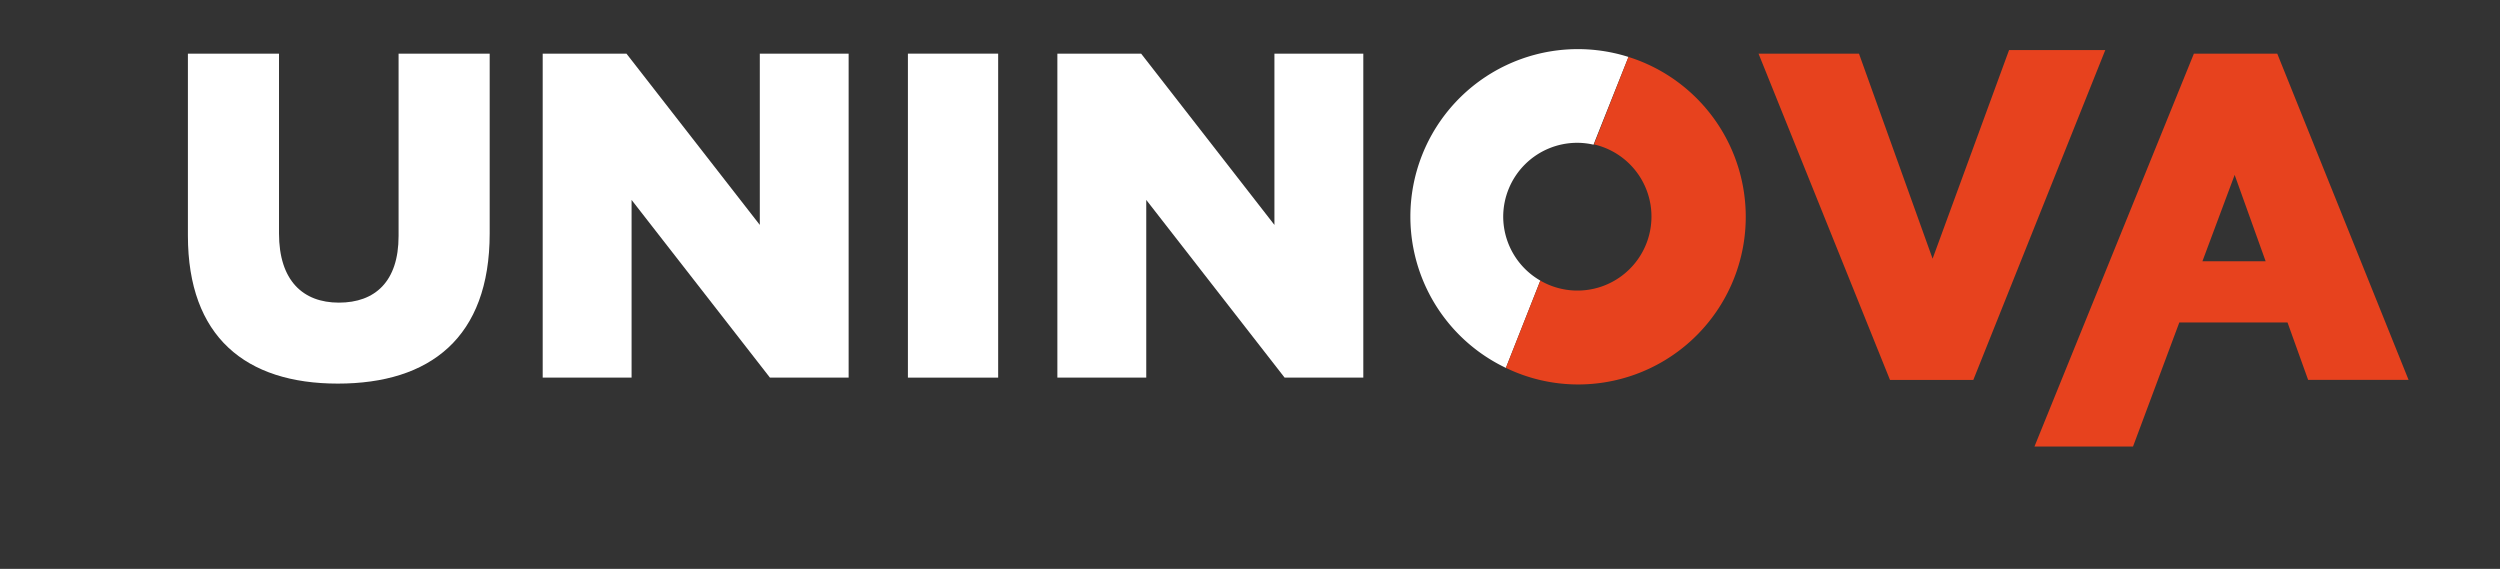
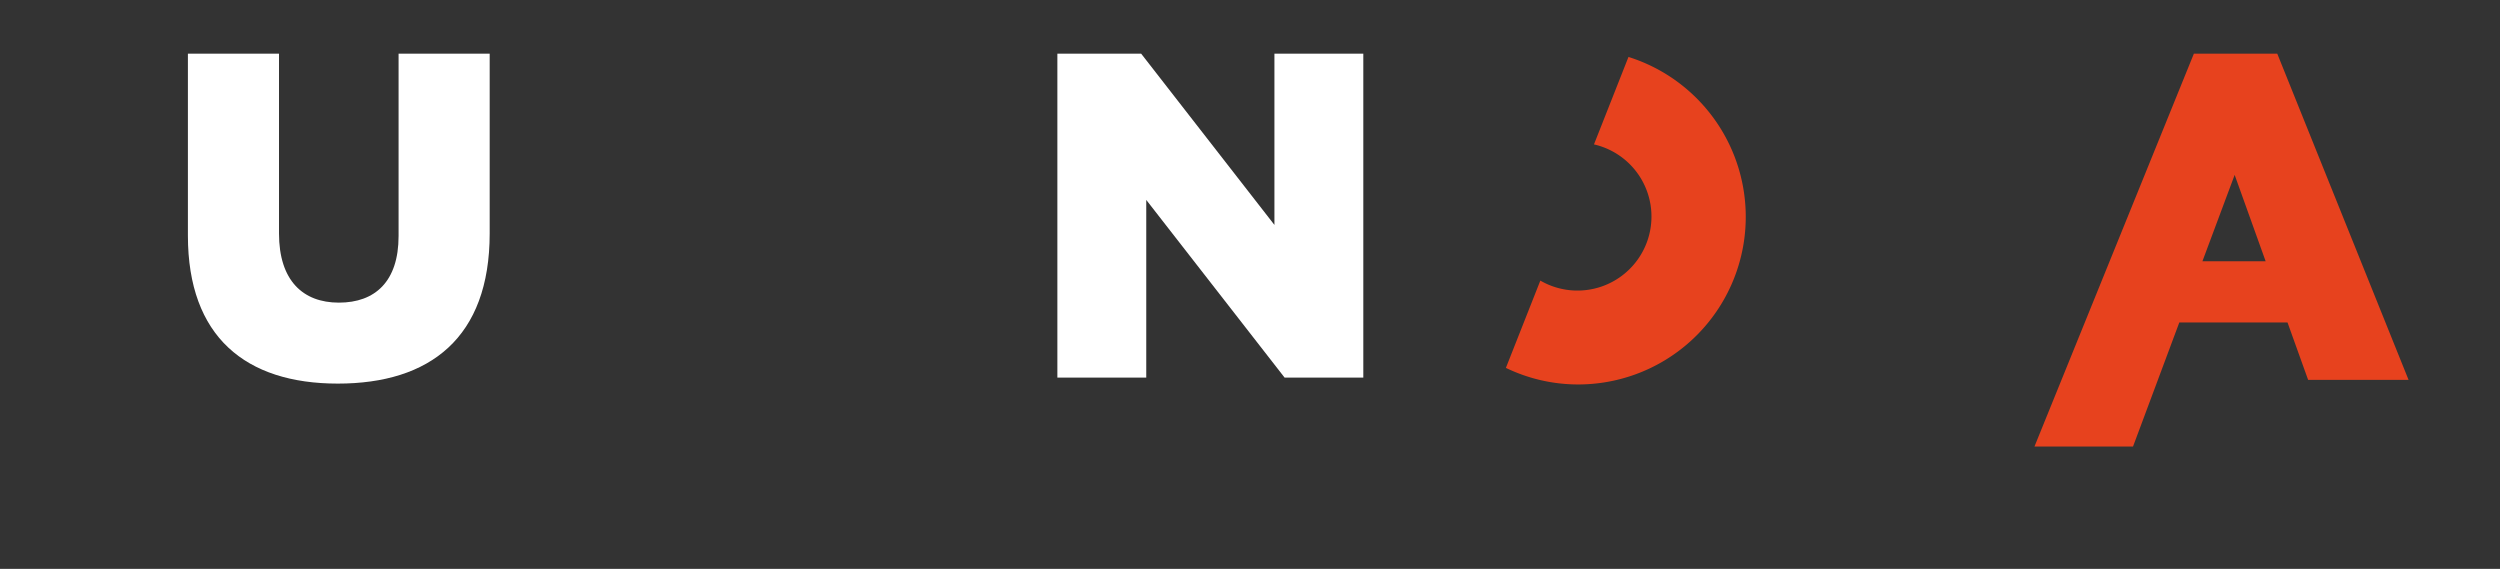
<svg xmlns="http://www.w3.org/2000/svg" id="Capa_1" data-name="Capa 1" viewBox="0 0 439.06 99.91">
  <rect x="0" y="0" width="439.06" height="99.91" fill="#333333" stroke="none" />
  <defs>
    <style>.cls-1{fill:#fff;}.cls-2{fill:#e7421e;}</style>
  </defs>
  <path class="cls-1" d="M70,41.45c0,8-4.14,11.7-10.48,11.7S49,49.25,49,41V9.42H33V41.37c0,17.8,10.16,26,26.33,26S86,59.33,86,41V9.42H70Z" />
-   <polygon class="cls-1" points="133.44 39.5 110.02 9.42 95.31 9.42 95.31 66.32 110.92 66.32 110.92 35.11 135.22 66.32 149.04 66.32 149.04 9.42 133.44 9.42 133.44 39.5" />
-   <rect class="cls-1" x="159.45" y="9.42" width="15.85" height="56.9" />
  <polygon class="cls-1" points="223.82 39.5 200.41 9.42 185.7 9.42 185.7 66.32 201.31 66.32 201.31 35.11 225.61 66.32 239.43 66.32 239.43 9.42 223.82 9.42 223.82 39.5" />
-   <path class="cls-1" d="M264,38.08a13,13,0,0,1,13-13,12.79,12.79,0,0,1,2.86.33L286,10a29.42,29.42,0,0,0-21.53,54.61l6.05-15.33A13,13,0,0,1,264,38.08" />
-   <polygon class="cls-2" points="352.84 8.79 339.41 45.43 326.48 9.42 308.84 9.42 331.93 66.73 346.56 66.73 369.74 8.79 352.84 8.79" />
  <path class="cls-2" d="M399.94,9.42H385.3l-28,69h17.31l8.13-21.79h19l3.62,10.08H423ZM386.8,45.88l5.66-15.16,5.44,15.16Z" />
  <path class="cls-2" d="M286,10l-6.06,15.36a13,13,0,1,1-9.42,23.92l-6.05,15.33A29.17,29.17,0,0,0,277,67.52,29.44,29.44,0,0,0,286,10" />
</svg>